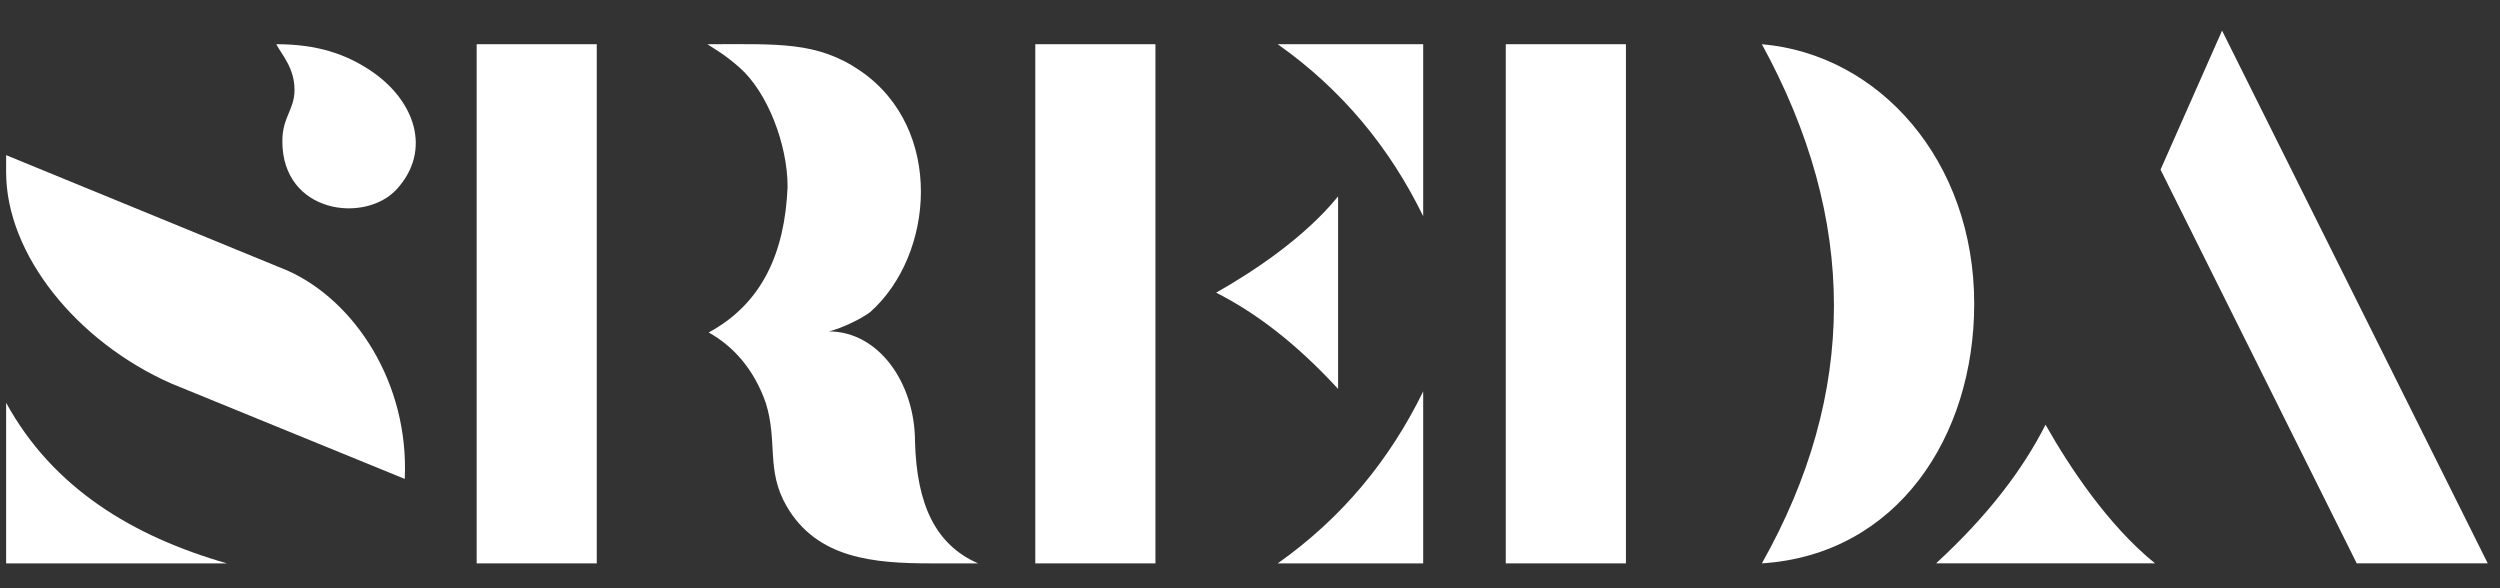
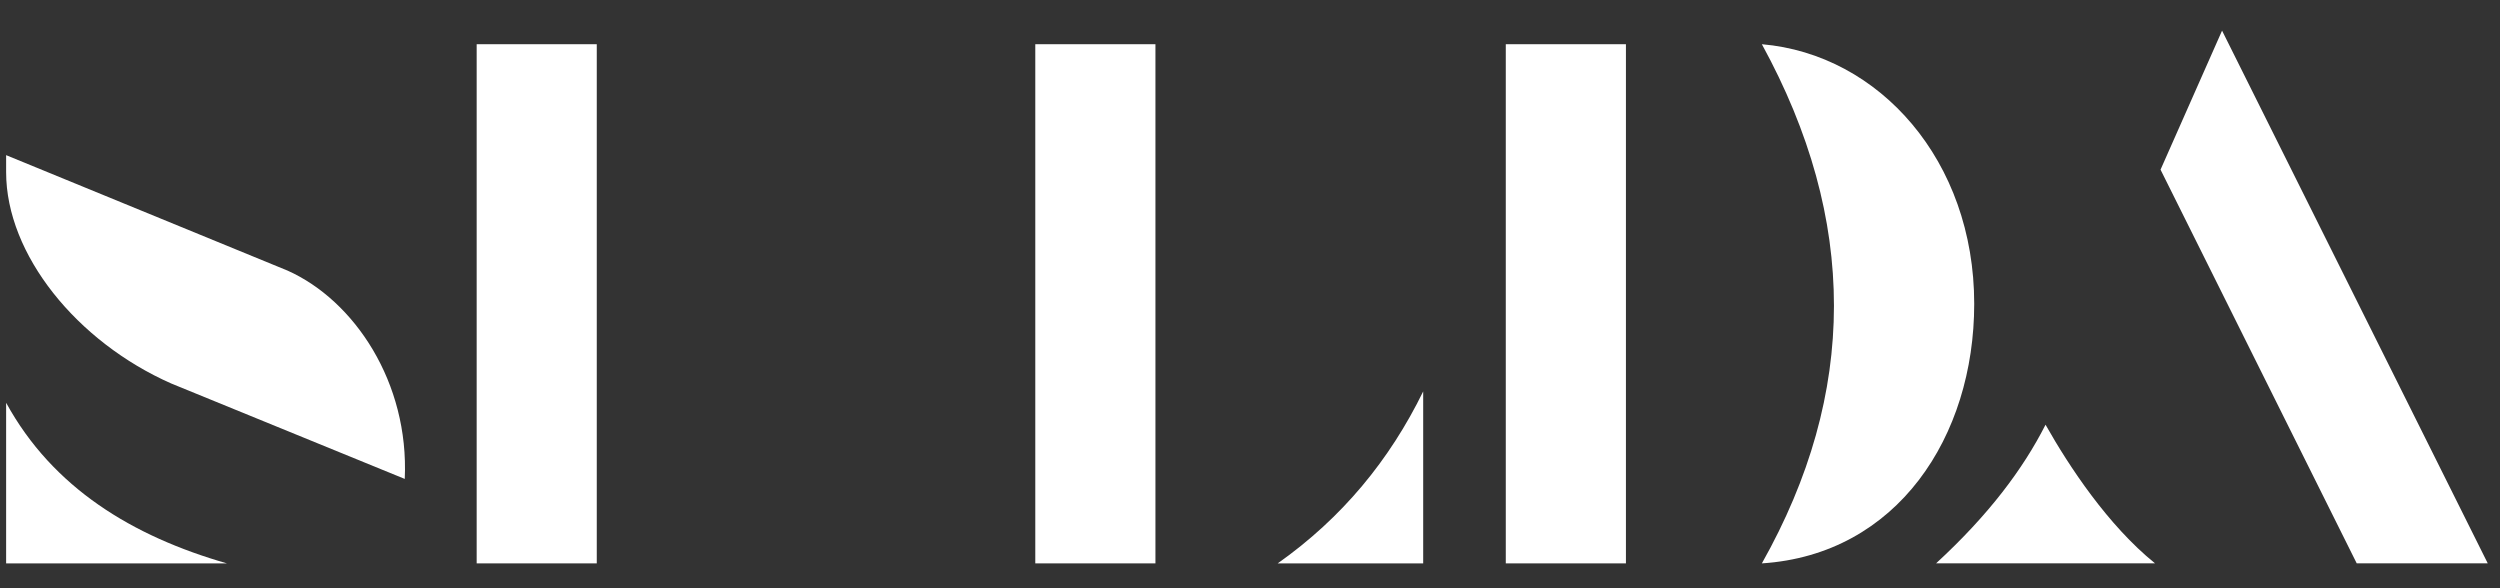
<svg xmlns="http://www.w3.org/2000/svg" width="51" height="12" viewBox="0 0 51 12" fill="none">
  <rect x="0" y="0" width="51" height="12" fill="#333333" stroke="none" />
-   <path fill-rule="evenodd" clip-rule="evenodd" d="M16.067 3.813C16.011 5.145 15.553 6.191 14.457 6.782C14.961 7.065 15.378 7.527 15.622 8.219C15.87 9.015 15.623 9.598 16.048 10.328C16.669 11.396 17.822 11.493 19 11.493H19.953C19.075 11.109 18.702 10.281 18.666 9.012C18.666 7.811 17.923 6.761 16.91 6.761C17.189 6.691 17.578 6.499 17.753 6.366C19.062 5.2 19.264 2.629 17.561 1.452C16.675 0.839 15.872 0.902 14.431 0.902C14.609 1.02 14.792 1.117 15.092 1.383C15.654 1.88 16.067 2.941 16.067 3.813Z" fill="white" />
-   <path fill-rule="evenodd" clip-rule="evenodd" d="M6.008 1.831C6.008 2.244 5.76 2.38 5.76 2.883C5.76 4.353 7.448 4.57 8.096 3.857C8.818 3.062 8.461 2.046 7.568 1.446C7.059 1.103 6.473 0.902 5.636 0.902C5.752 1.121 6.008 1.389 6.008 1.831Z" fill="white" />
  <path d="M12.174 0.902H9.724V11.493H12.174V0.902Z" fill="white" />
  <path d="M23.571 0.902H21.12V11.493H23.571V0.902Z" fill="white" />
  <path d="M33.169 0.902H30.718V11.493H33.169V0.902Z" fill="white" />
  <path fill-rule="evenodd" clip-rule="evenodd" d="M0.125 8.217C1.078 9.956 2.705 10.94 4.629 11.493H0.125C0.125 10.401 0.125 9.309 0.125 8.217Z" fill="white" />
  <path fill-rule="evenodd" clip-rule="evenodd" d="M39.496 11.492C40.574 10.5 41.272 9.564 41.729 8.664C42.213 9.521 43.003 10.716 43.962 11.492L39.496 11.492Z" fill="white" />
-   <path fill-rule="evenodd" clip-rule="evenodd" d="M27.297 7.934C26.424 6.985 25.601 6.372 24.809 5.97C25.563 5.544 26.614 4.849 27.297 4.006L27.297 7.934Z" fill="white" />
  <path fill-rule="evenodd" clip-rule="evenodd" d="M35.942 11.493C37.9 8.018 37.906 4.488 35.942 0.902C38.34 1.109 40.274 3.279 40.274 6.198C40.274 8.907 38.703 11.314 35.942 11.493Z" fill="white" />
-   <path fill-rule="evenodd" clip-rule="evenodd" d="M26.065 0.902H29.033V4.41C28.351 3.014 27.381 1.831 26.065 0.902Z" fill="white" />
  <path fill-rule="evenodd" clip-rule="evenodd" d="M26.065 11.493H29.033V7.985C28.351 9.38 27.381 10.564 26.065 11.493Z" fill="white" />
  <path fill-rule="evenodd" clip-rule="evenodd" d="M48.077 11.492H50.75L45.33 0.625L44.075 3.461L48.077 11.492Z" fill="white" />
  <path fill-rule="evenodd" clip-rule="evenodd" d="M0.125 3.165V3.513C0.125 5.191 1.567 6.973 3.495 7.824L8.257 9.77C8.348 7.803 7.229 6.131 5.868 5.521L0.125 3.165Z" fill="white" />
</svg>